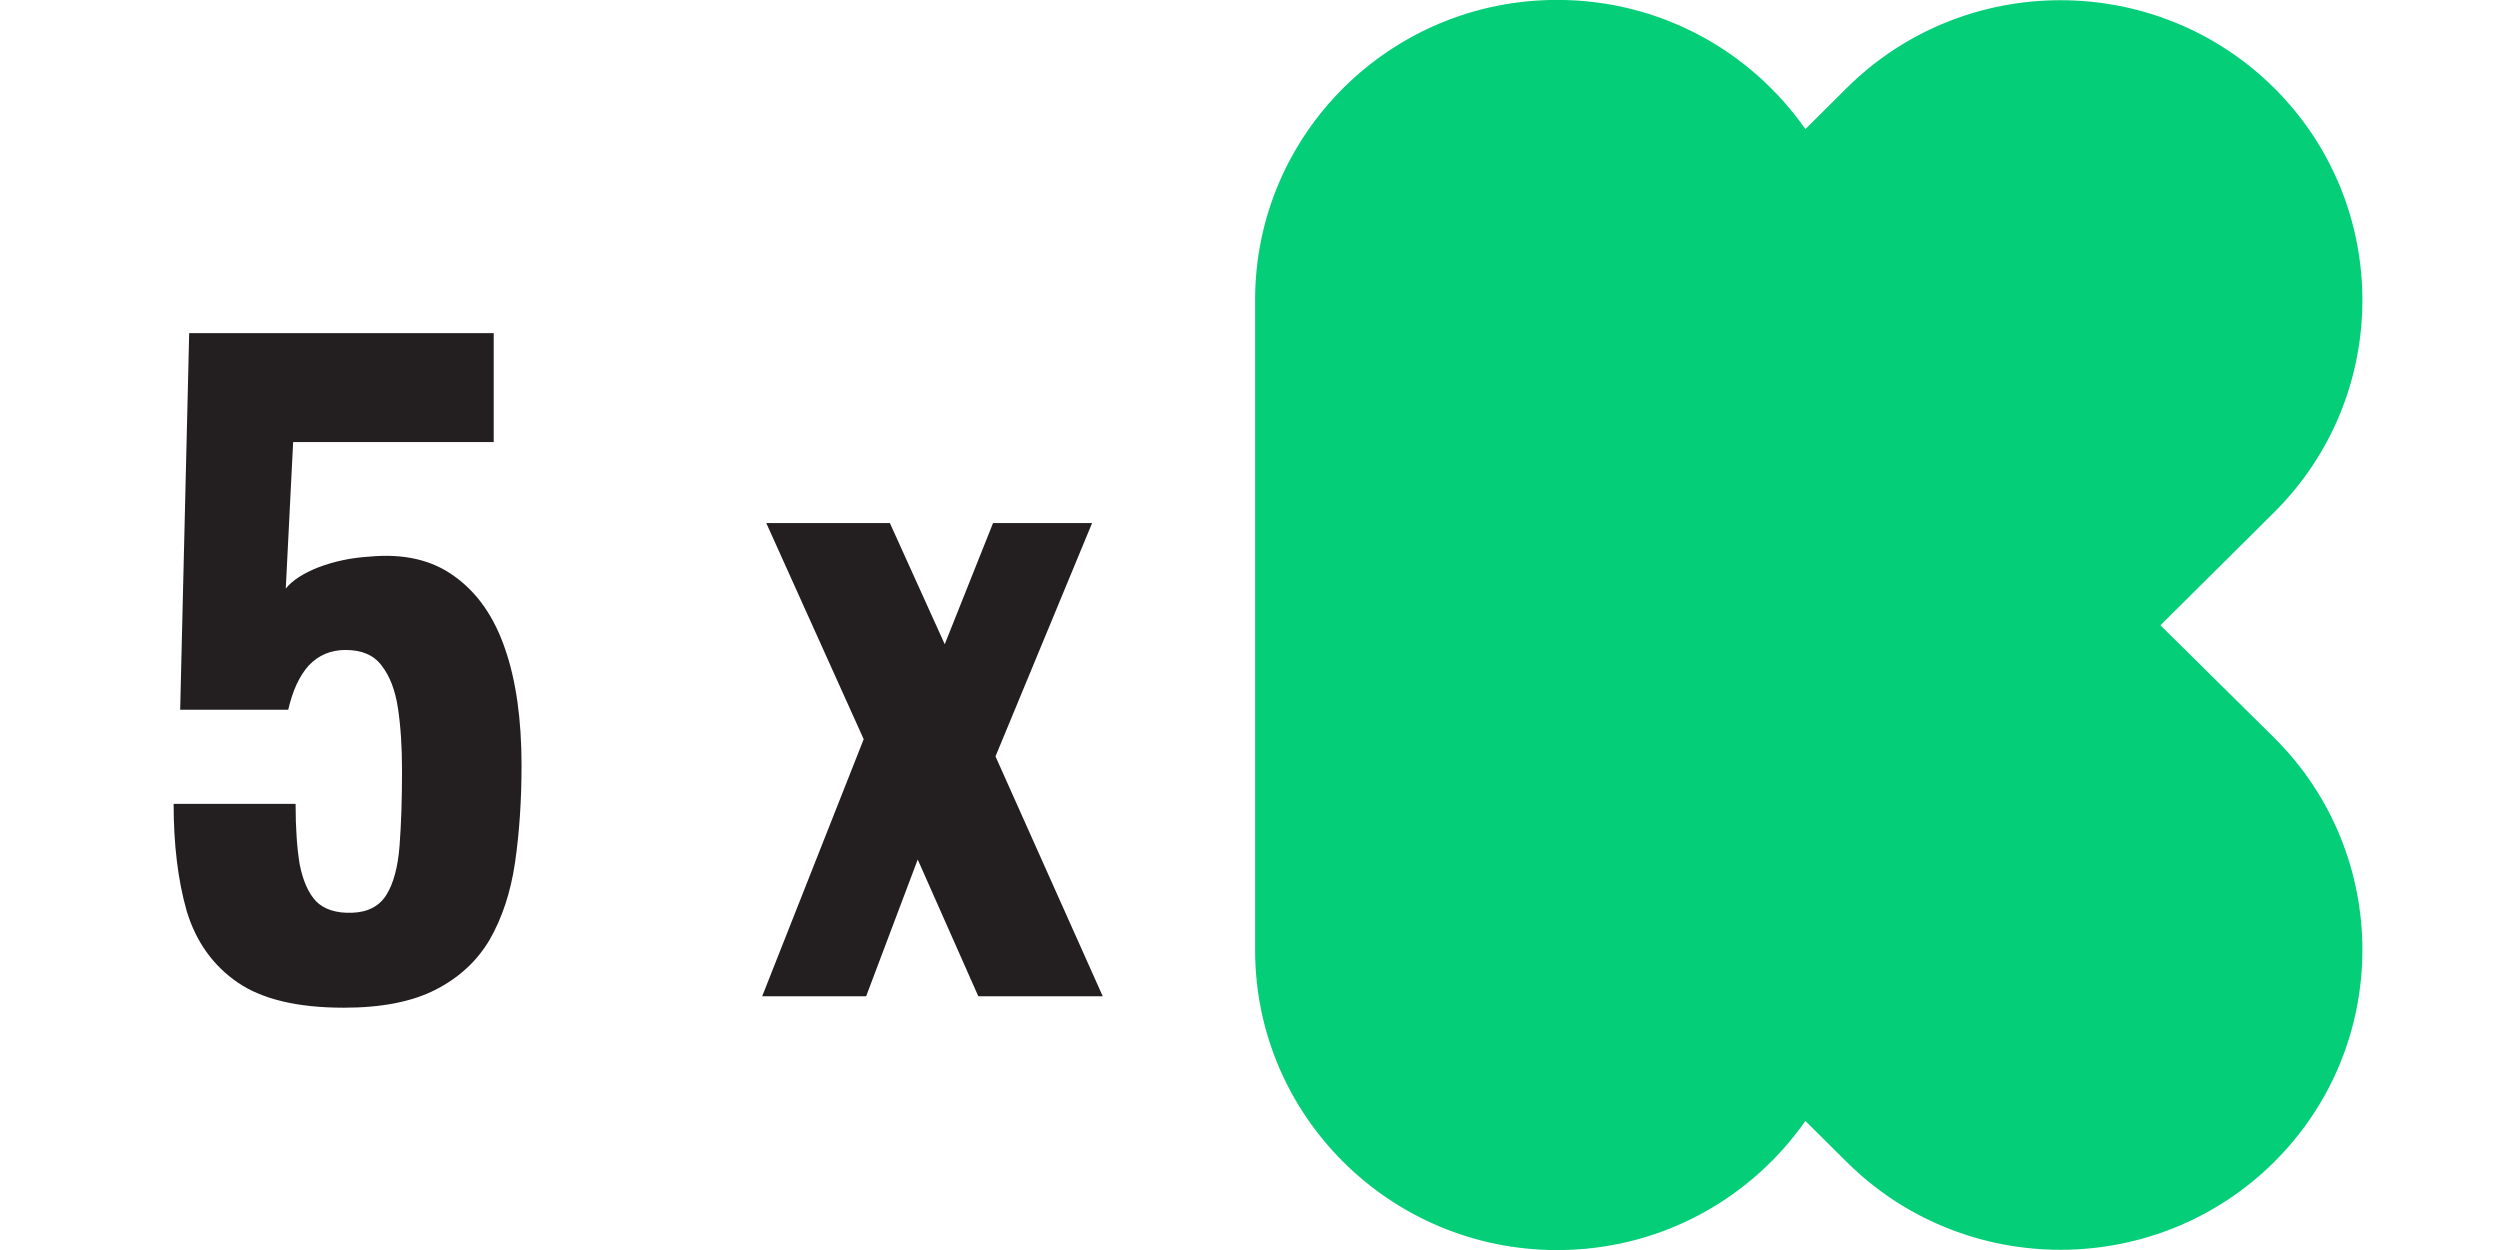
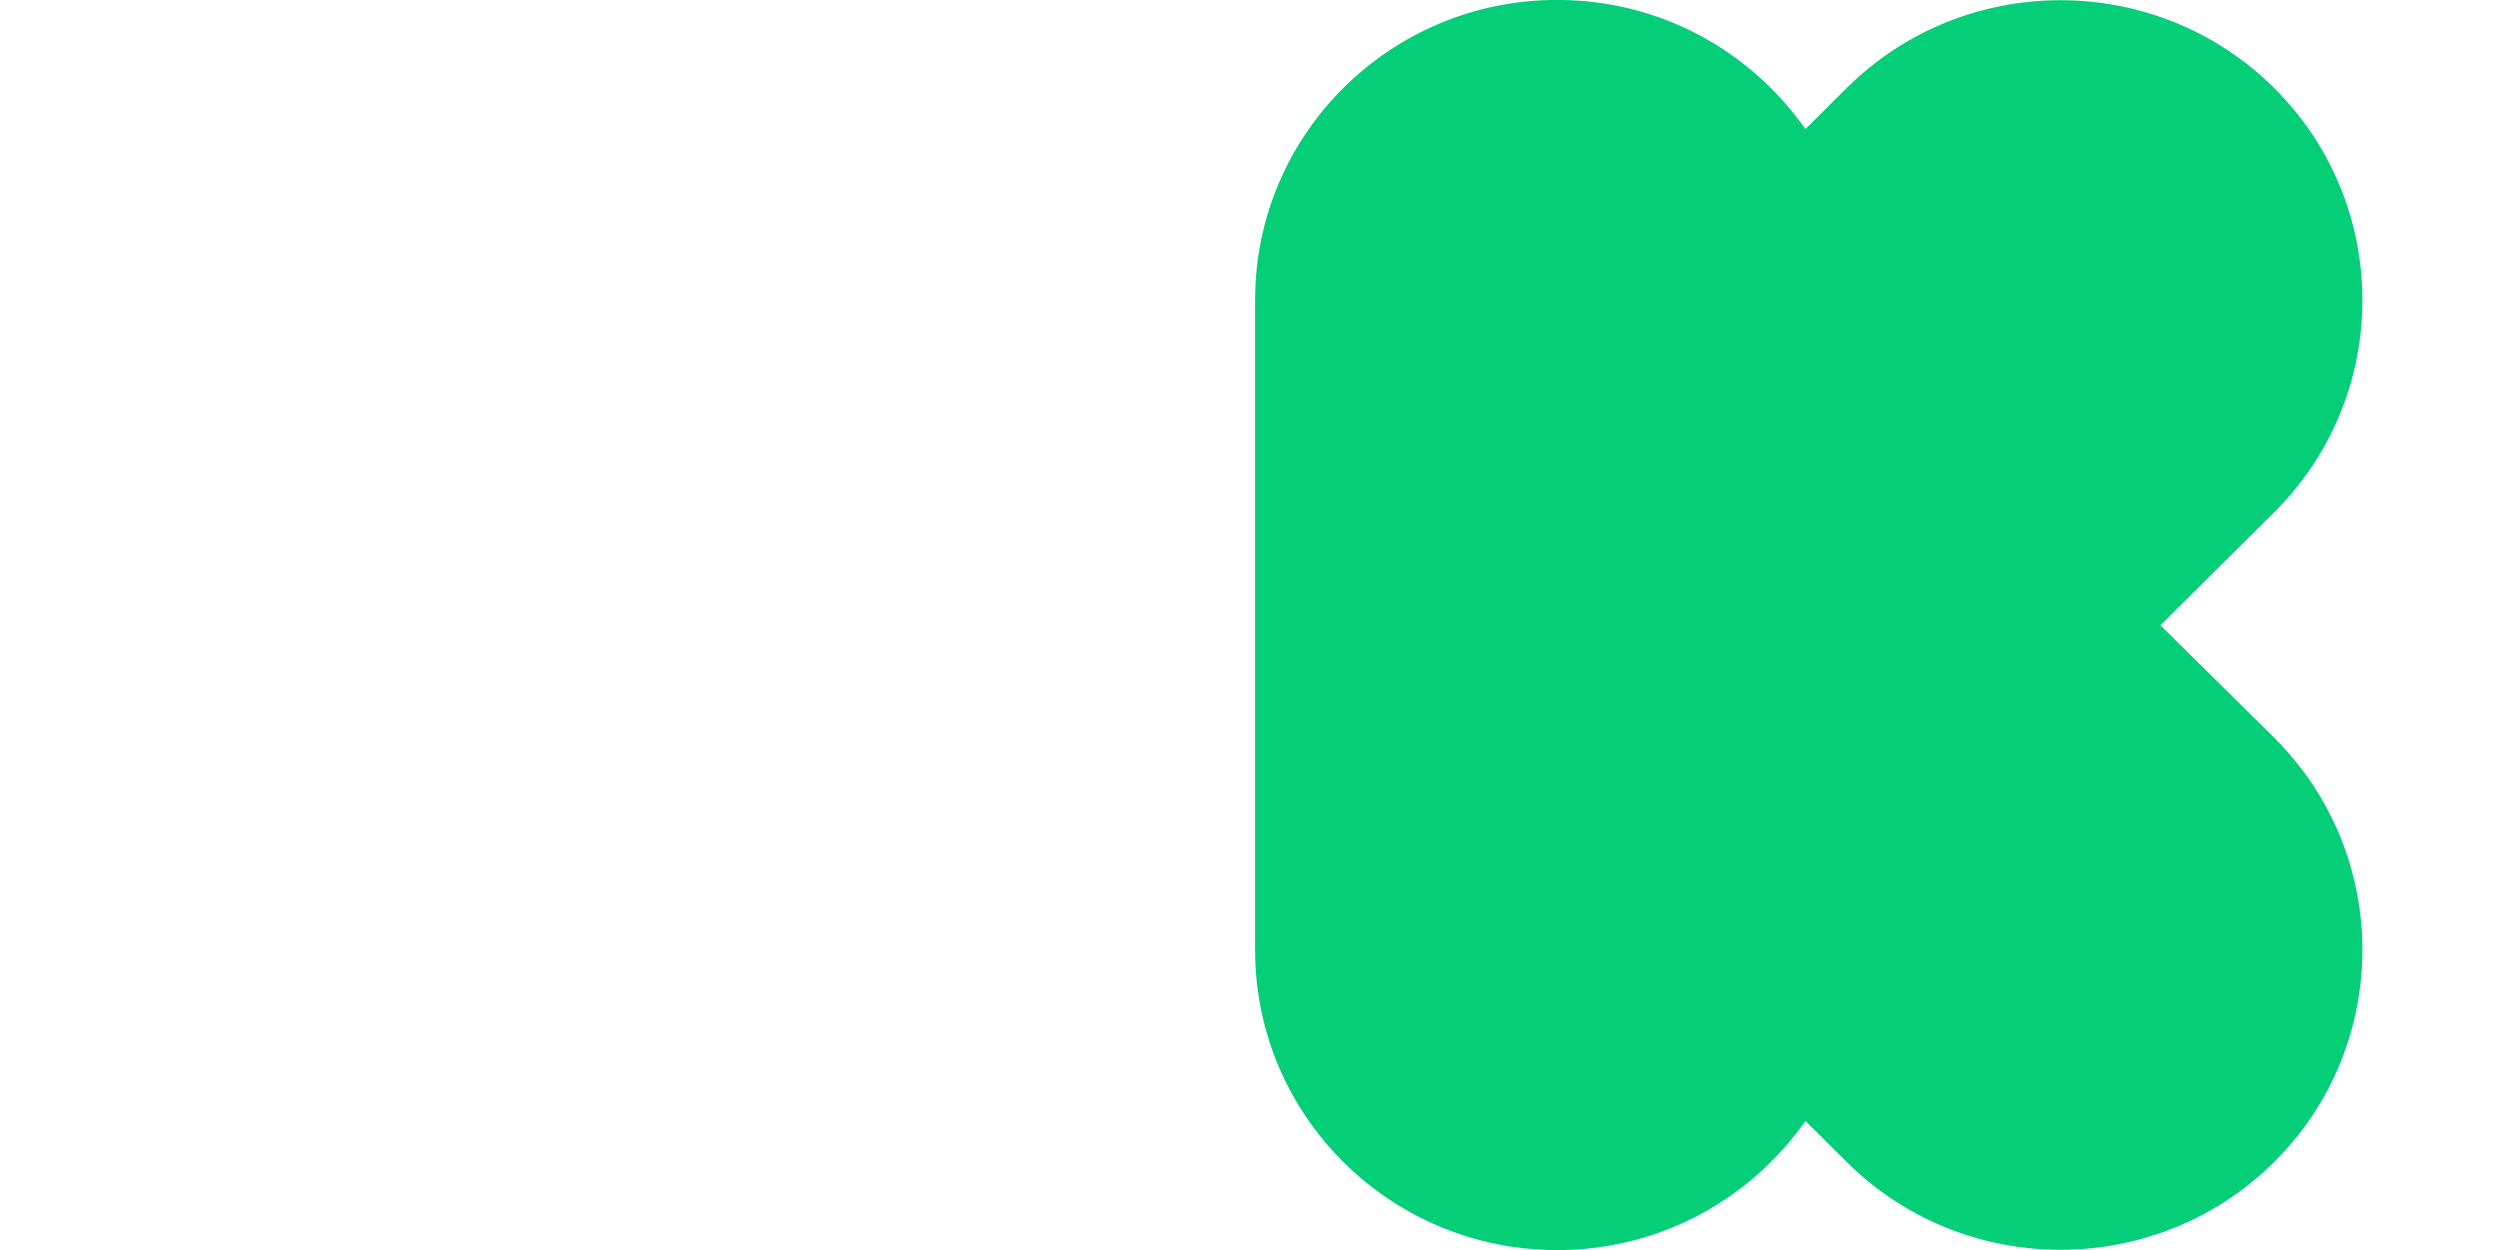
<svg xmlns="http://www.w3.org/2000/svg" fill="none" viewBox="0 0 1000 500" height="500" width="1000">
  <g clip-path="url(#clip0_1_2)">
-     <path fill="#231F20" d="M137.56 403.084C119.005 403.084 104.815 399.701 94.991 392.933C85.168 386.166 78.4 376.67 74.689 364.445C71.197 352.22 69.45 337.921 69.45 321.548H118.241C118.241 331.154 118.786 339.231 119.878 345.78C121.188 352.329 123.371 357.241 126.427 360.515C129.702 363.79 134.504 365.318 140.835 365.1C147.166 364.881 151.75 362.48 154.588 357.896C157.426 353.311 159.172 346.762 159.827 338.248C160.482 329.735 160.81 319.693 160.81 308.123C160.81 298.736 160.264 290.44 159.172 283.236C158.081 276.032 155.898 270.356 152.623 266.209C149.567 262.061 144.764 259.987 138.215 259.987C132.321 259.987 127.409 262.061 123.48 266.209C119.769 270.356 117.04 276.25 115.294 283.891H72.07L75.672 133.262H197.485V176.814H117.258L114.311 235.428C116.931 232.153 121.297 229.315 127.409 226.914C133.74 224.513 140.508 223.094 147.712 222.657C161.465 221.347 172.816 223.967 181.767 230.516C190.935 237.065 197.703 246.78 202.069 259.659C206.435 272.321 208.618 287.821 208.618 306.158C208.618 320.129 207.745 333.118 205.998 345.125C204.252 356.913 200.868 367.174 195.847 375.906C190.826 384.419 183.622 391.078 174.235 395.88C164.848 400.683 152.623 403.084 137.56 403.084ZM304.874 398.5L345.478 295.679L306.511 209.232H355.957L377.896 257.695L397.216 209.232H436.838L398.199 302.556L441.095 398.5H391.322L367.09 343.815L346.461 398.5H304.874Z" />
    <path fill="#05CE78" d="M864.164 250.116L909.632 204.95C956.733 158.163 956.733 81.96 909.632 35.173C862.531 -11.614 785.816 -11.614 738.715 35.173L722.159 51.618C700.242 20.349 664.099 -0.033 622.827 -0.033C556.139 -0.033 502.042 53.703 502.042 119.946V380.054C502.042 446.296 556.139 500.033 622.827 500.033C664.099 500.033 700.242 479.65 722.159 448.381L738.715 464.826C785.816 511.614 862.531 511.614 909.632 464.826C956.733 418.04 956.733 341.837 909.632 295.049L864.164 250.116Z" />
  </g>
  <defs>
    <clipPath id="clip0_1_2">
      <rect fill="white" height="500" width="1000" />
    </clipPath>
  </defs>
</svg>